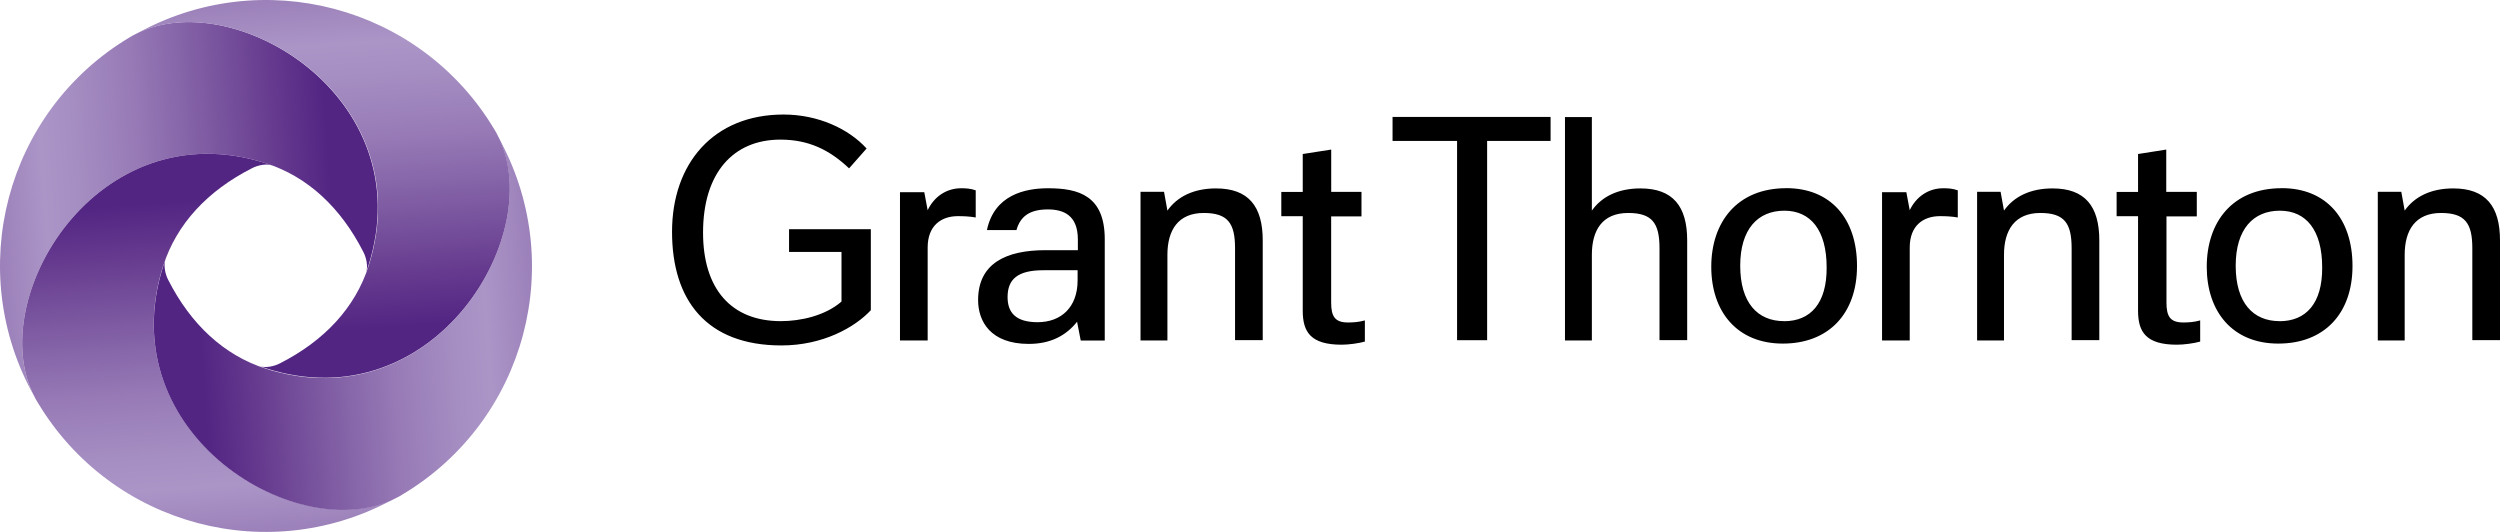
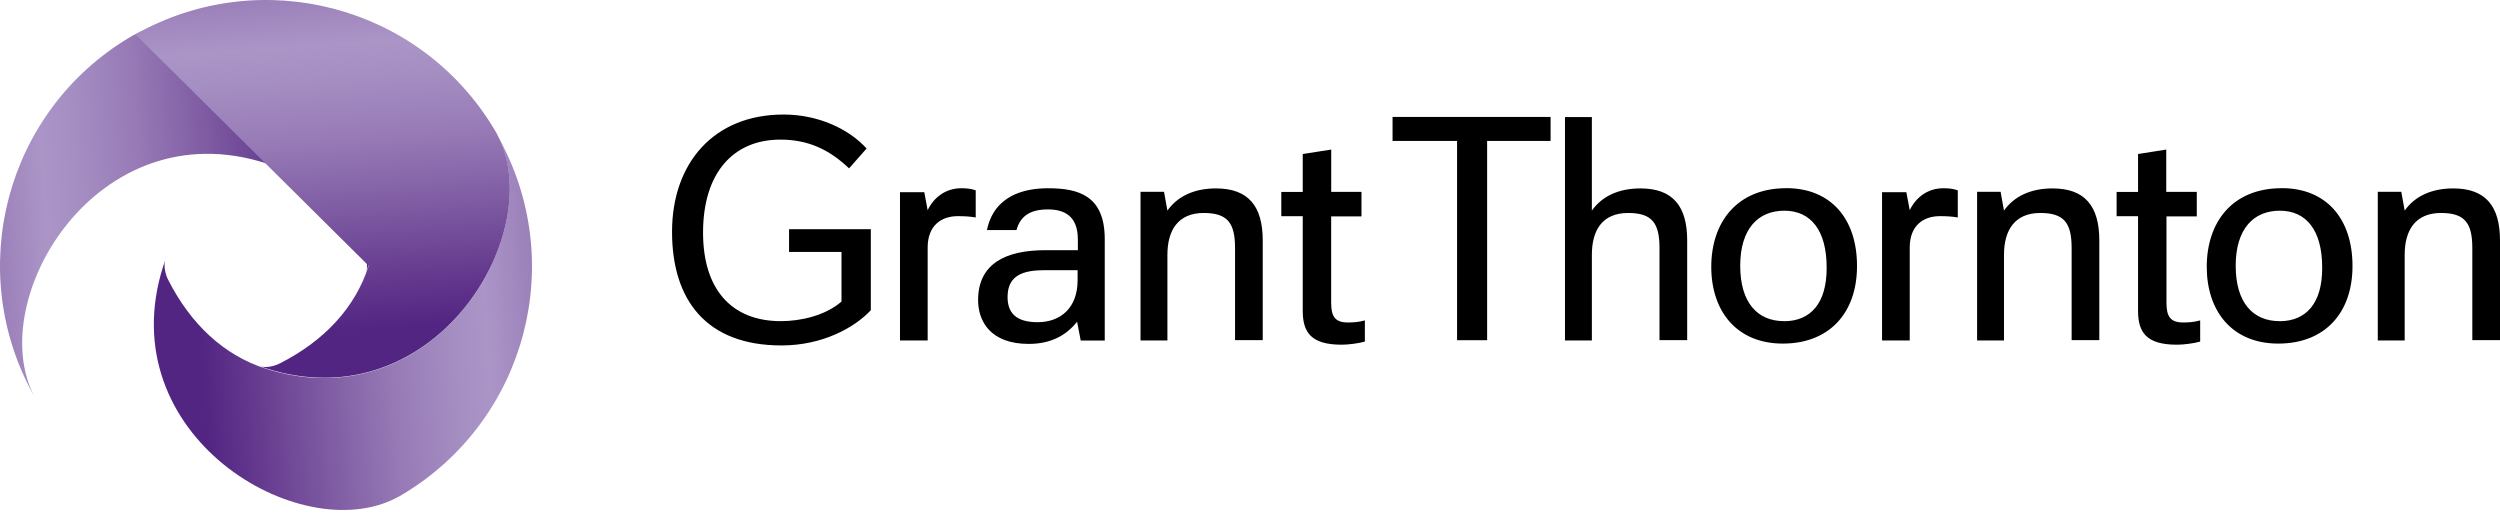
<svg xmlns="http://www.w3.org/2000/svg" xmlns:xlink="http://www.w3.org/1999/xlink" id="Layer_1" data-name="Layer 1" viewBox="0 0 472.37 100.52">
  <defs>
    <style>      .cls-1 {        fill: url(#linear-gradient);      }      .cls-1, .cls-2, .cls-3, .cls-4, .cls-5 {        stroke-width: 0px;      }      .cls-2 {        fill: #000;      }      .cls-3 {        fill: url(#linear-gradient-2);      }      .cls-4 {        fill: url(#linear-gradient-3);      }      .cls-5 {        fill: url(#linear-gradient-4);      }    </style>
    <linearGradient id="linear-gradient" x1="71.23" y1="-1167.33" x2="-.77" y2="-1172.36" gradientTransform="translate(0 -1131.33) scale(1 -1)" gradientUnits="userSpaceOnUse">
      <stop offset="0" stop-color="#522583" />
      <stop offset=".12" stop-color="#522583" />
      <stop offset=".12" stop-color="#522583" />
      <stop offset=".23" stop-color="#62368c" />
      <stop offset=".44" stop-color="#7f5ca3" />
      <stop offset=".62" stop-color="#977ab6" />
      <stop offset=".78" stop-color="#a58ec2" />
      <stop offset=".87" stop-color="#ab95c7" />
      <stop offset="1" stop-color="#9b80b9" />
    </linearGradient>
    <linearGradient id="linear-gradient-2" x1="36.01" y1="-1160.53" x2="41.05" y2="-1232.61" xlink:href="#linear-gradient" />
    <linearGradient id="linear-gradient-3" x1="29.21" y1="-1195.87" x2="101.28" y2="-1190.83" xlink:href="#linear-gradient" />
    <linearGradient id="linear-gradient-4" x1="64.49" y1="-1202.55" x2="59.46" y2="-1130.56" xlink:href="#linear-gradient" />
  </defs>
  <path class="cls-2" d="M196.06,60.88c-4.15,0-5.68-1.83-5.68-4.74,0-3.36,1.88-5.08,6.76-5.08h6.47v1.92c0,5.13-3.16,7.9-7.55,7.9ZM184.81,56.69c0,4,2.32,8.29,9.57,8.29,4.19,0,7.11-1.63,9.13-4.19l.69,3.55h4.54v-19.15c0-8.19-4.89-9.62-10.71-9.62-4.39,0-10.17,1.28-11.55,7.9h5.58c.69-2.47,2.37-3.9,5.92-3.9,2.91,0,5.68,1.04,5.68,5.68v2.02h-6.12c-7.4,0-12.73,2.47-12.73,9.43ZM170.05,64.33h5.23v-17.57c0-4.1,2.52-5.92,5.72-5.92,1.09,0,2.22.05,3.36.25v-5.13c-.99-.35-1.88-.39-2.76-.39-2.91,0-5.18,1.73-6.32,4.15l-.64-3.41h-4.59v28.03ZM355.61,64.33h5.23v-17.57c0-4.1,2.52-5.92,5.72-5.92,1.09,0,2.22.05,3.36.25v-5.13c-.99-.35-1.87-.39-2.76-.39-2.91,0-5.18,1.73-6.32,4.15l-.64-3.41h-4.59v28.03ZM257.25,40.84v-4.59h-5.72v-7.99l-5.38.84v7.16h-4.05v4.59h4.05v17.86c0,4,1.48,6.42,7.35,6.42,1.28,0,3.21-.25,4.39-.59v-4c-1.23.35-2.37.39-3.21.39-2.47,0-3.16-1.18-3.16-3.75v-16.29h5.72v-.05ZM415.08,40.84v-4.59h-5.77v-7.99l-5.33.84v7.16h-4.05v4.59h4.05v17.86c0,4,1.48,6.42,7.35,6.42,1.28,0,3.21-.25,4.39-.59v-4c-1.23.35-2.37.39-3.21.39-2.47,0-3.16-1.18-3.16-3.75v-16.29h5.72v-.05ZM337.1,60.68c-5.03,0-8.29-3.5-8.29-10.46s3.36-10.41,8.34-10.41,7.99,3.7,7.99,10.71c.05,6.81-3.06,10.17-8.04,10.17ZM430.72,60.68c-5.03,0-8.29-3.5-8.29-10.46s3.35-10.41,8.34-10.41,8,3.7,8,10.71c.05,6.81-3.06,10.17-8.05,10.17ZM373.57,64.33h5.08v-16.19c0-4.64,2.03-7.9,6.86-7.9,4.54,0,5.92,1.92,5.92,6.66v17.37h5.23v-18.85c0-6.46-2.71-9.82-8.83-9.82-4.2,0-7.3,1.53-9.18,4.19l-.64-3.55h-4.44v28.08ZM215.5,64.33h5.08v-16.19c0-4.64,2.02-7.9,6.86-7.9,4.54,0,5.92,1.92,5.92,6.66v17.37h5.23v-18.85c0-6.46-2.71-9.82-8.83-9.82-4.19,0-7.3,1.53-9.18,4.19l-.64-3.55h-4.44v28.08ZM449.28,64.33h5.08v-16.19c0-4.64,2.02-7.9,6.86-7.9,4.54,0,5.92,1.92,5.92,6.66v17.37h5.23v-18.85c0-6.46-2.71-9.82-8.83-9.82-4.19,0-7.3,1.53-9.18,4.19l-.64-3.55h-4.44v28.08ZM292.98,26.63v-4.54h-29.86v4.54h12.19v37.65h5.68V26.63h11.99ZM295.7,64.33h5.08v-16.19c0-4.64,1.97-7.9,6.86-7.9,4.54,0,5.92,1.92,5.92,6.66v17.37h5.23v-18.85c0-6.46-2.71-9.82-8.83-9.82-4.2,0-7.3,1.53-9.18,4.19v-17.67h-5.08v42.19ZM149.03,47.6h9.97v9.38c-3.06,2.66-7.7,3.7-11.45,3.7-9.38,0-14.71-6.07-14.71-16.73,0-11.3,5.72-17.57,14.61-17.57,5.28,0,9.23,1.88,12.98,5.43l3.31-3.75c-3.36-3.7-9.13-6.42-15.69-6.42-13.23,0-21.07,9.23-21.07,22.16s6.51,21.47,20.68,21.47c7.8,0,13.87-3.41,16.88-6.66v-15.3h-15.45v4.29h-.05ZM337.5,35.56c-9.28,0-14.16,6.42-14.16,14.85s4.84,14.51,13.52,14.51,14.02-5.68,14.02-14.66-4.99-14.71-13.37-14.71ZM431.12,35.56c-9.33,0-14.16,6.42-14.16,14.85s4.83,14.51,13.52,14.51,14.02-5.68,14.02-14.66-4.99-14.71-13.37-14.71Z" />
  <path class="cls-1" d="M50.22,30.84c7.92,2.54,14.18,8.39,18.44,16.78.59,1.12.89,2.78.53,3.78.12-.41.3-.77.41-1.18C79.76,18.31,43.78-3.14,25.52,6.49c-.35.18-.71.35-1.06.59C1,21.09-6.86,51.22,6.49,74.91-3.08,56.66,18.31,20.67,50.22,30.84Z" />
-   <path class="cls-3" d="M30.84,50.22c2.54-7.92,8.39-14.18,16.78-18.44,1.12-.59,2.78-.89,3.78-.53-.41-.12-.77-.3-1.18-.41C18.31,20.67-3.08,56.66,6.49,74.91c.18.35.35.71.59,1.06,14,23.52,44.14,31.43,67.83,18.02-18.26,9.57-54.24-11.82-44.08-43.78Z" />
  <path class="cls-4" d="M50.22,69.66c-7.92-2.54-14.18-8.39-18.44-16.78-.59-1.12-.89-2.78-.53-3.78-.12.41-.3.77-.41,1.18-10.16,31.91,25.82,53.36,44.08,43.78.35-.18.71-.35,1.06-.59,23.52-14,31.43-44.14,18.02-67.83,9.57,18.2-11.82,54.18-43.78,44.02Z" />
-   <path class="cls-5" d="M69.66,50.22c-2.54,7.92-8.39,14.18-16.78,18.44-1.12.59-2.78.89-3.78.53.41.12.77.3,1.18.41,31.91,10.16,53.36-25.82,43.72-44.08-.18-.35-.35-.71-.59-1.06C79.41,1,49.27-6.86,25.58,6.49c18.26-9.57,54.24,11.82,44.08,43.72Z" />
+   <path class="cls-5" d="M69.66,50.22c-2.54,7.92-8.39,14.18-16.78,18.44-1.12.59-2.78.89-3.78.53.41.12.77.3,1.18.41,31.91,10.16,53.36-25.82,43.72-44.08-.18-.35-.35-.71-.59-1.06C79.41,1,49.27-6.86,25.58,6.49Z" />
</svg>